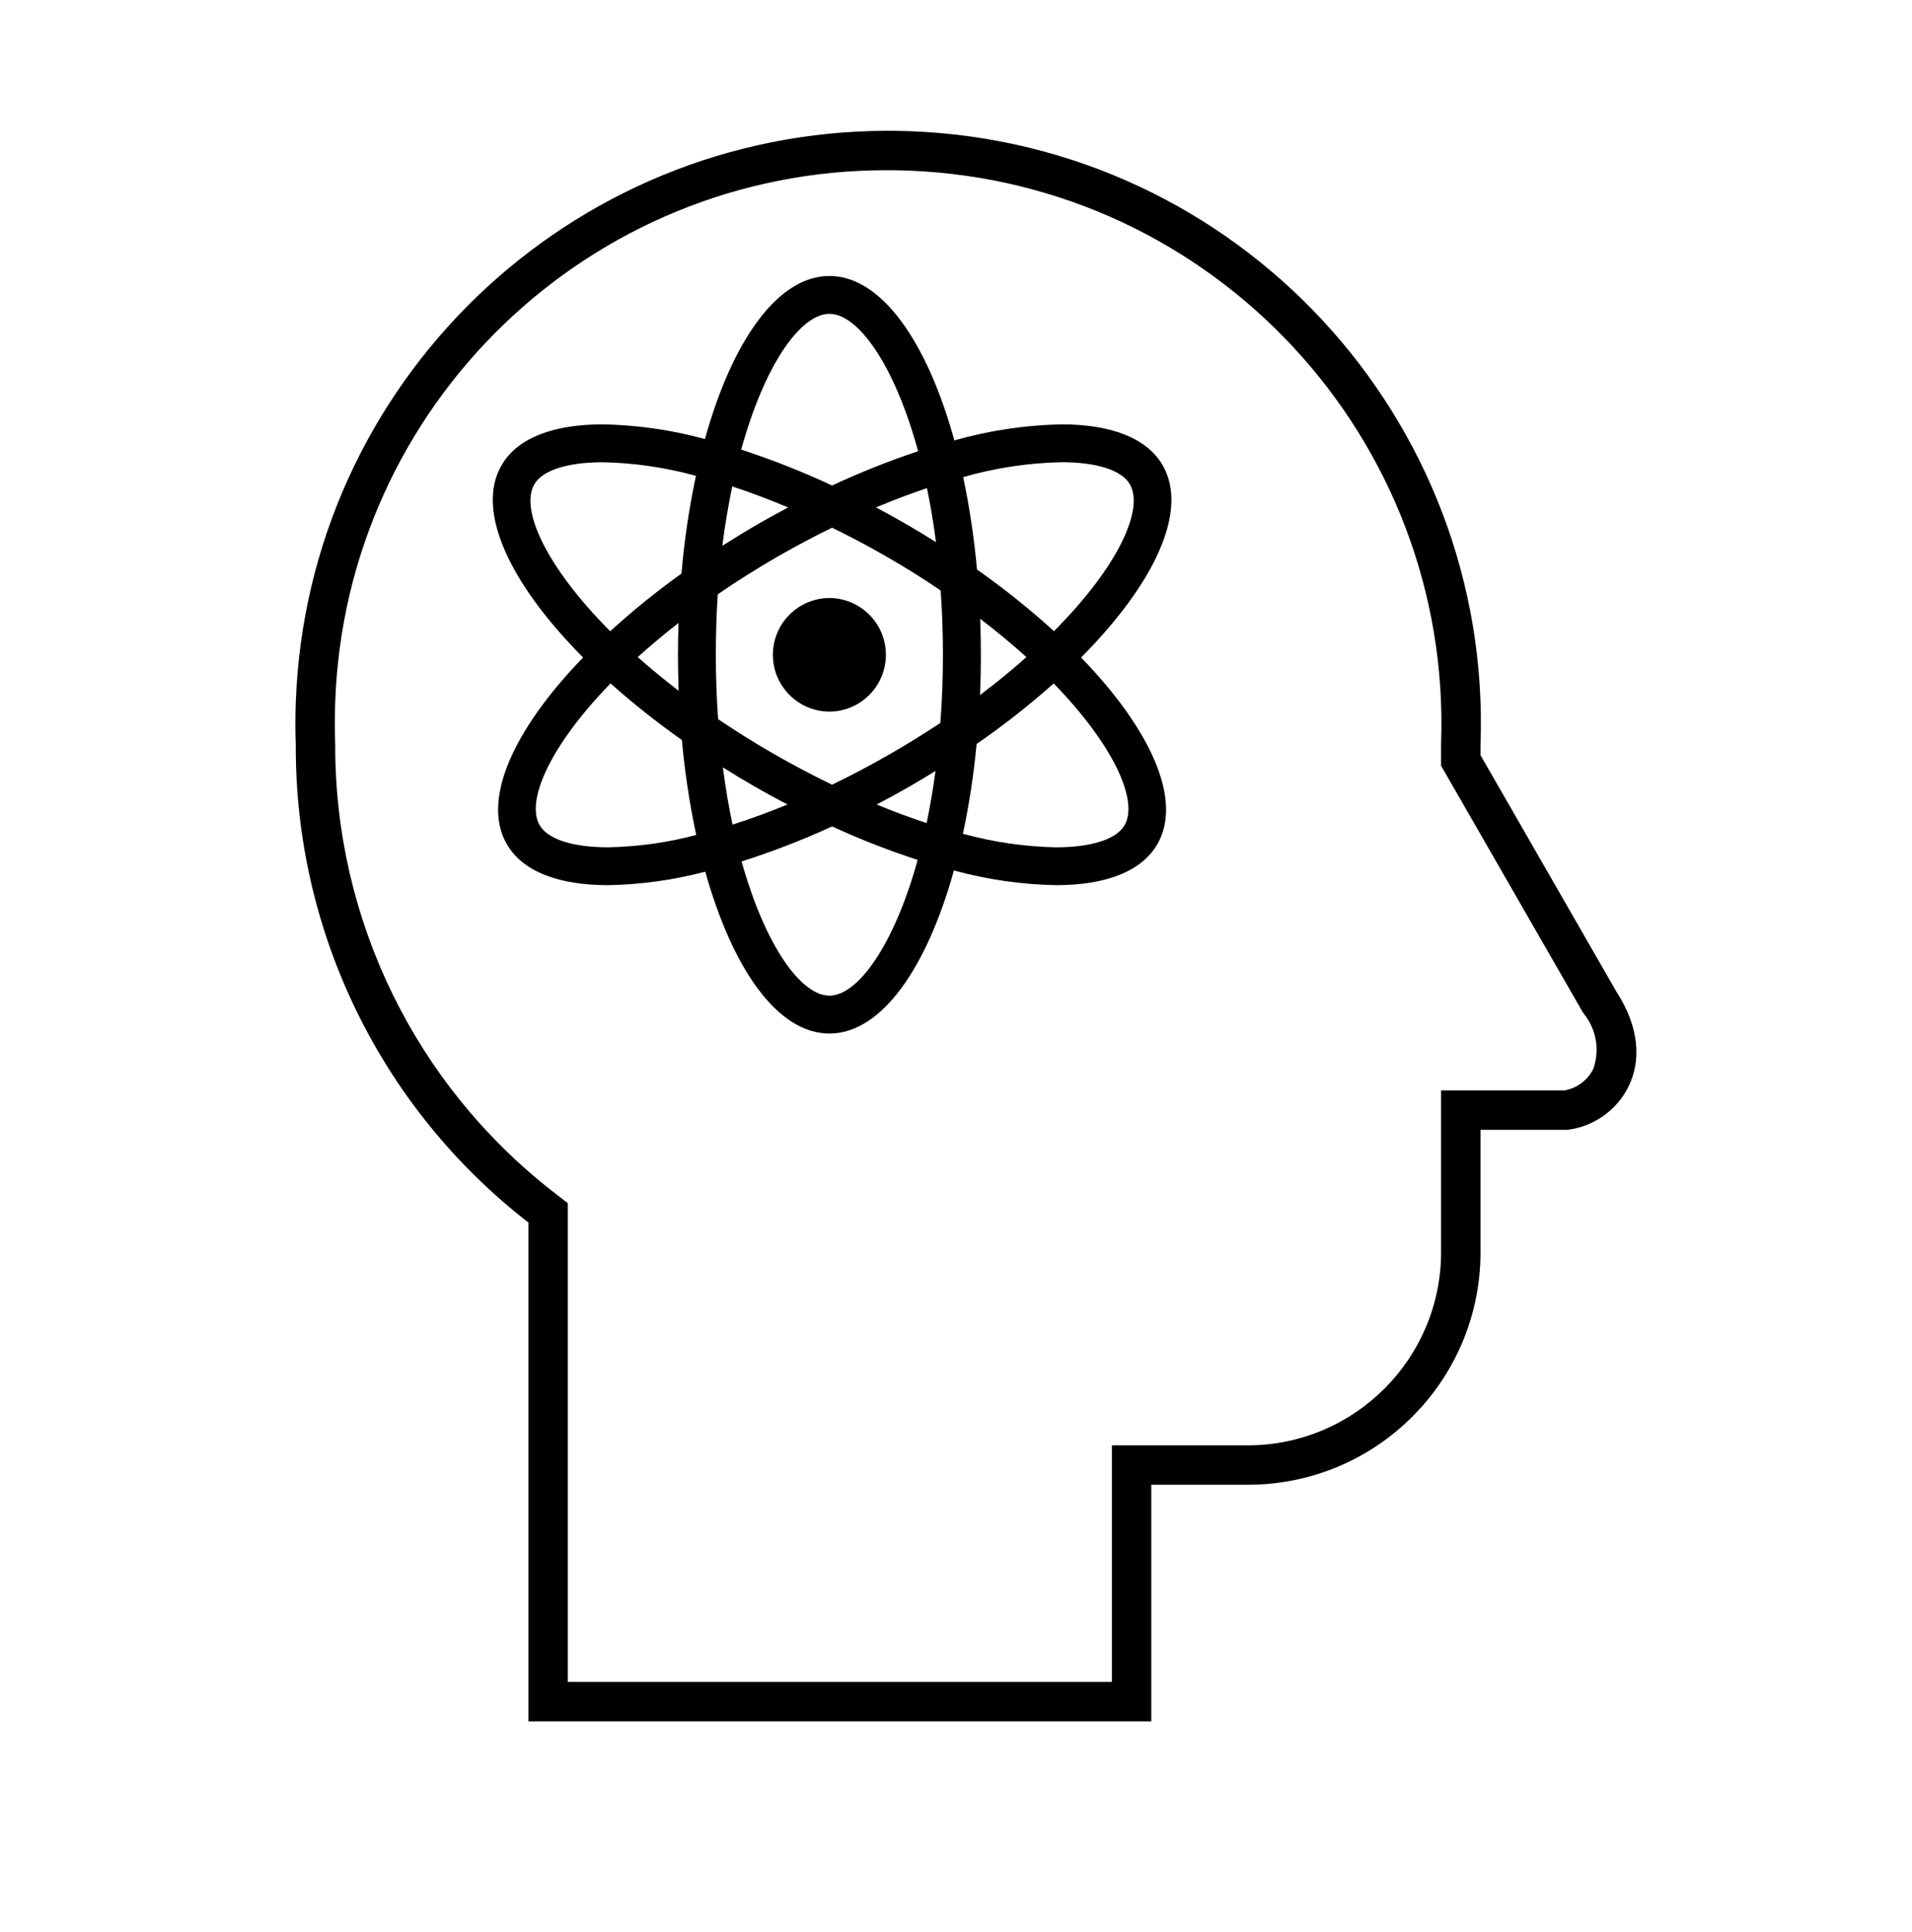
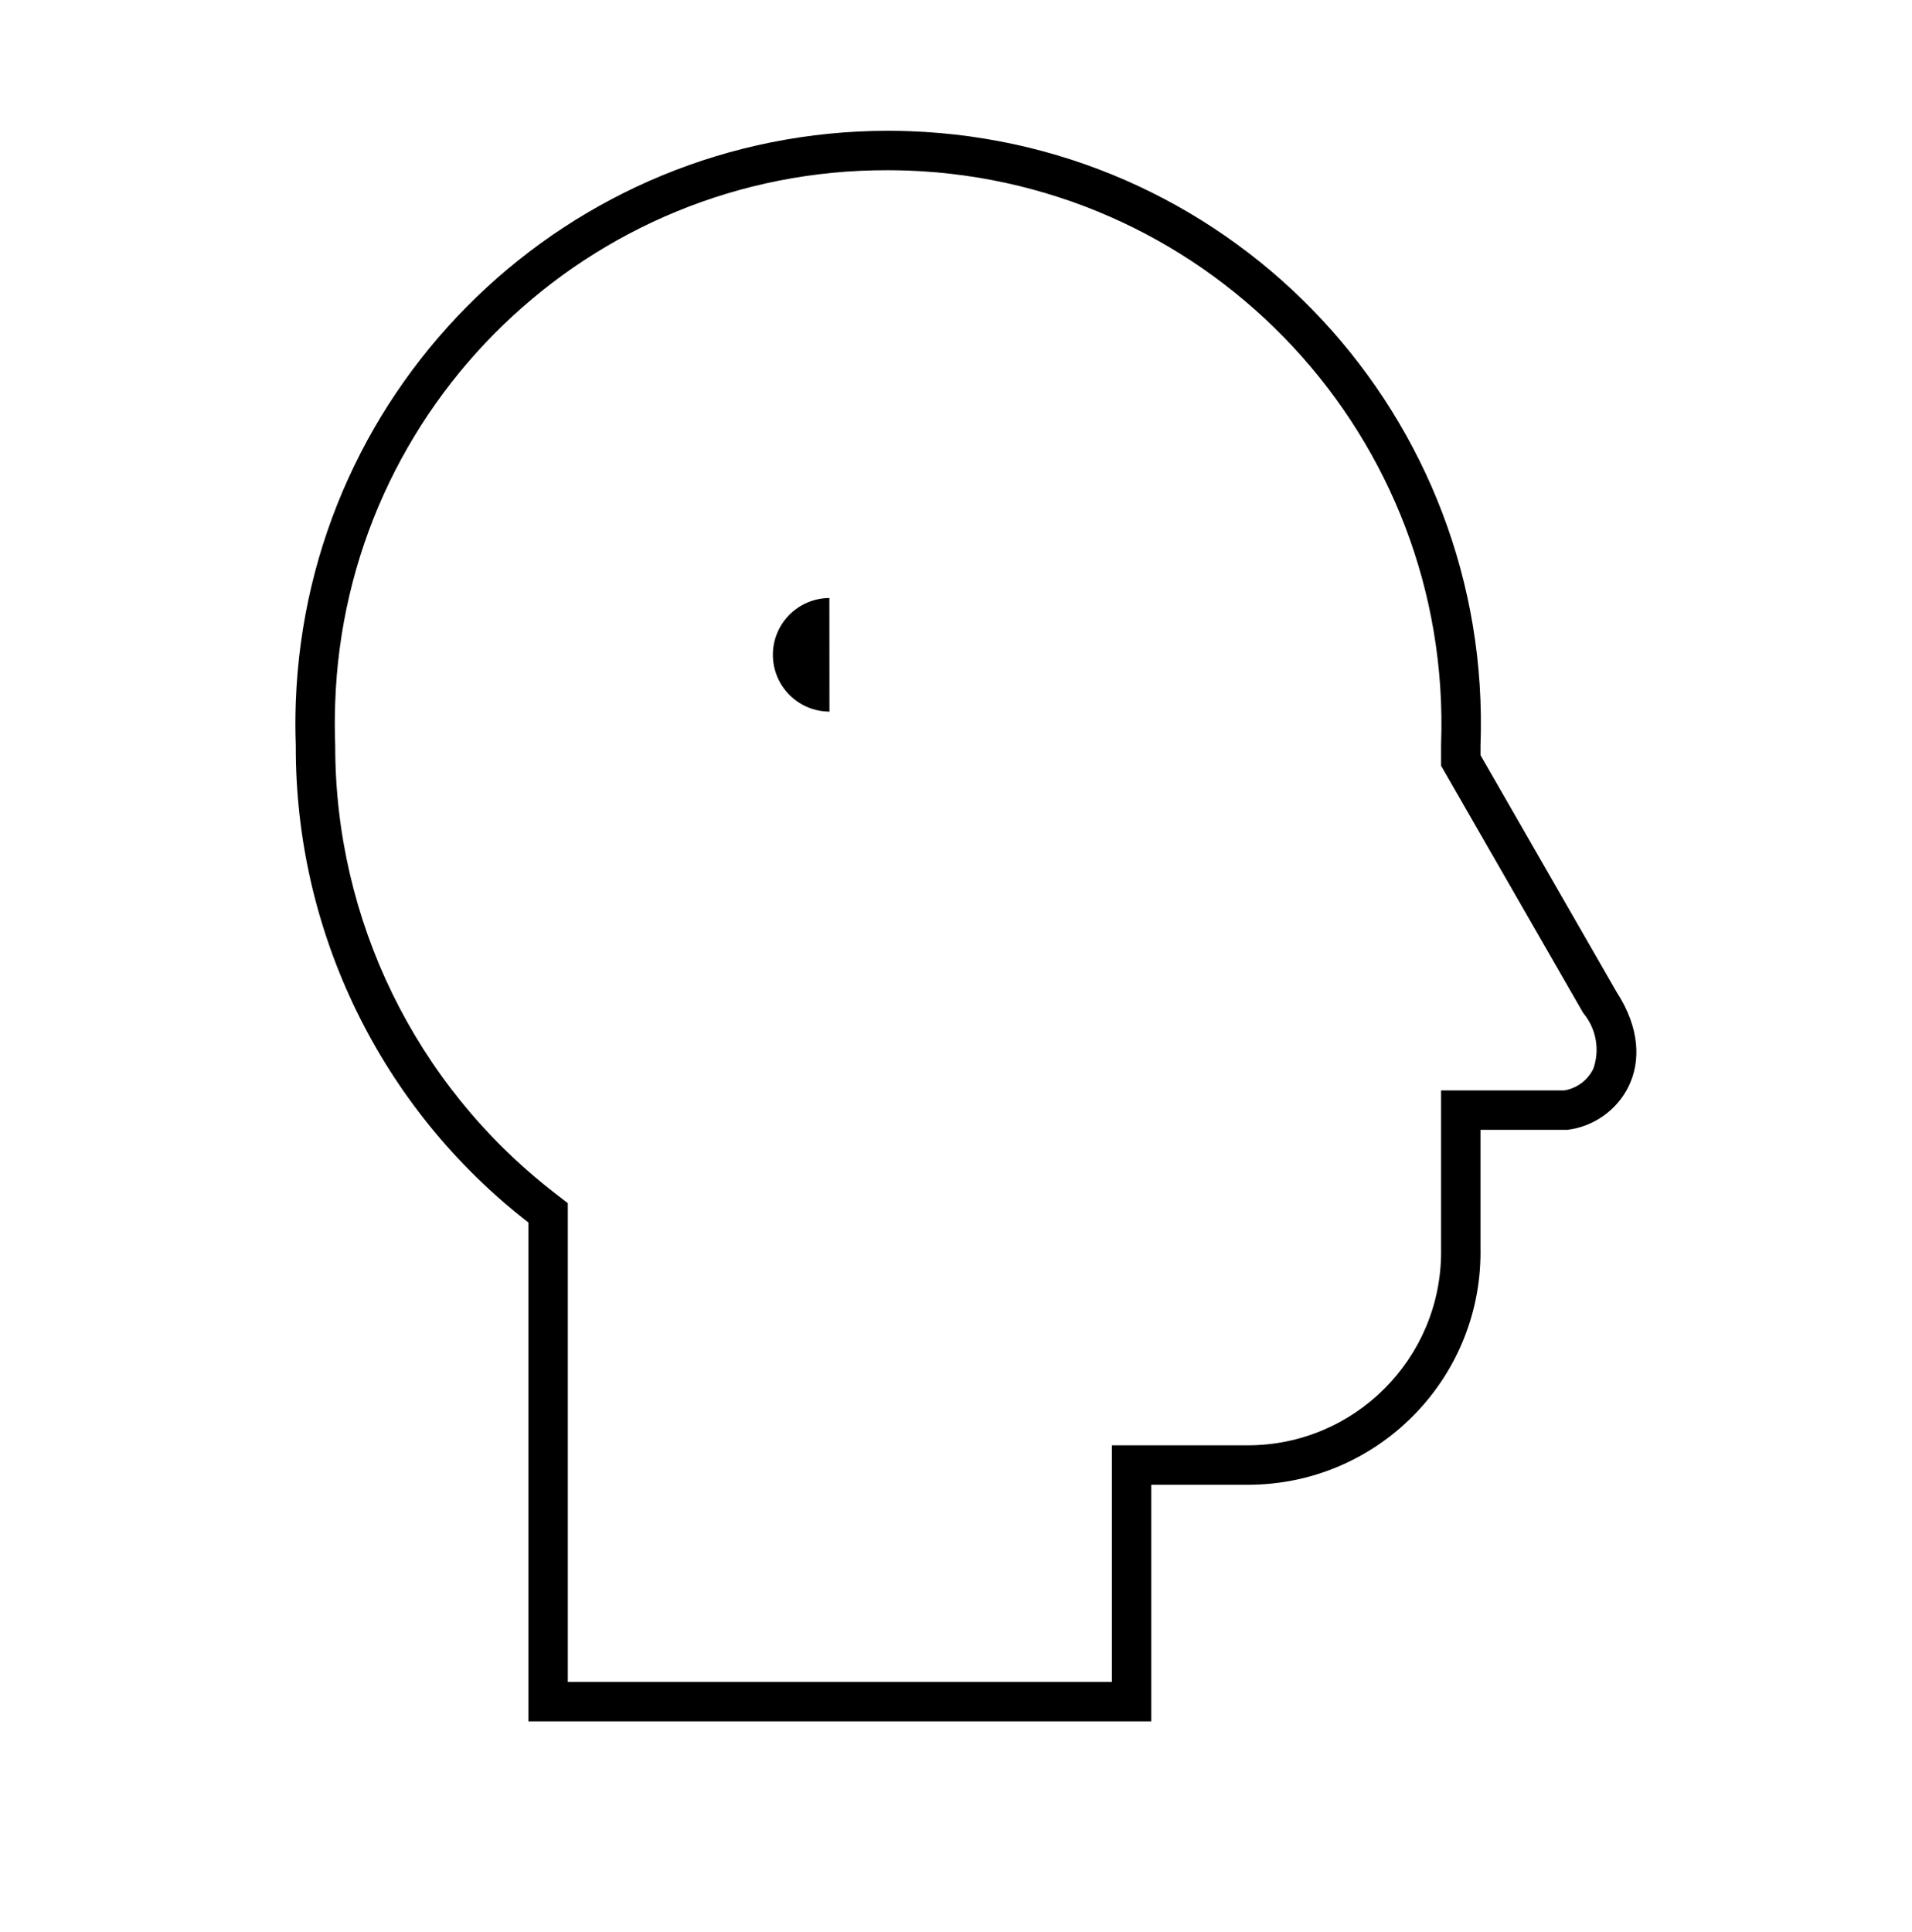
<svg xmlns="http://www.w3.org/2000/svg" width="97" height="98" xml:space="preserve" overflow="hidden">
  <g transform="translate(-180 -394)">
    <g>
      <g>
        <g>
          <g>
-             <path d="M238.987 417.608C238.175 416.201 236.331 415.527 233.849 415.527 232.011 415.565 230.185 415.838 228.416 416.341 227.03 411.305 224.7 408 222.08 408 219.46 408 217.15 411.275 215.763 416.273 214.073 415.81 212.331 415.56 210.579 415.527 208.097 415.527 206.253 416.201 205.442 417.608 204.116 419.904 205.853 423.605 209.582 427.354 206.042 431.007 204.418 434.587 205.711 436.823 206.522 438.225 208.366 438.905 210.848 438.905 212.514 438.875 214.17 438.645 215.781 438.22 217.171 443.183 219.461 446.431 222.078 446.431 224.696 446.431 227.006 443.156 228.394 438.158 230.084 438.621 231.826 438.872 233.578 438.905 236.06 438.905 237.903 438.23 238.716 436.823 240.008 434.585 238.384 431.007 234.846 427.354 238.575 423.605 240.312 419.904 238.987 417.608ZM207.106 418.572C207.517 417.859 208.783 417.45 210.579 417.45 212.177 417.482 213.765 417.714 215.306 418.138 214.959 419.774 214.715 421.43 214.573 423.096 213.312 424 212.104 424.977 210.956 426.022 207.689 422.738 206.378 419.836 207.106 418.572ZM214.429 429.043C213.683 428.47 212.991 427.9 212.353 427.335 212.985 426.763 213.677 426.182 214.423 425.602 214.406 426.134 214.394 426.671 214.394 427.215 214.396 427.832 214.407 428.442 214.429 429.043ZM210.851 436.983C209.055 436.983 207.789 436.574 207.378 435.862 206.666 434.635 207.889 431.846 210.974 428.669 212.125 429.694 213.334 430.652 214.594 431.539 214.74 433.159 214.982 434.768 215.321 436.358 213.862 436.745 212.361 436.955 210.851 436.983ZM227.485 421.503C226.976 421.181 226.455 420.866 225.921 420.558 225.427 420.273 224.934 420.004 224.442 419.742 225.317 419.373 226.18 419.046 227.026 418.761 227.206 419.623 227.359 420.538 227.485 421.504ZM222.078 409.922C223.524 409.922 225.37 412.472 226.578 416.89 225.091 417.386 223.633 417.967 222.214 418.63 220.715 417.929 219.175 417.321 217.602 416.808 218.81 412.441 220.633 409.922 222.078 409.922ZM217.148 418.674C218.074 418.981 219.022 419.338 219.985 419.743 219.492 420.005 219 420.274 218.506 420.556 217.869 420.925 217.25 421.302 216.647 421.687 216.78 420.618 216.954 419.614 217.148 418.674ZM216.673 432.927C217.181 433.249 217.702 433.564 218.237 433.872 218.808 434.202 219.381 434.513 219.951 434.812 219.005 435.202 218.073 435.541 217.164 435.832 216.971 434.926 216.805 433.955 216.672 432.927ZM222.078 444.509C220.651 444.509 218.831 442.019 217.623 437.7 219.188 437.203 220.721 436.61 222.214 435.924 223.627 436.574 225.077 437.142 226.556 437.623 225.347 441.99 223.506 444.509 222.078 444.509ZM227.009 435.753C226.181 435.482 225.334 435.166 224.476 434.812 225.047 434.513 225.618 434.202 226.19 433.872 226.622 433.622 227.044 433.368 227.46 433.11 227.334 434.042 227.184 434.923 227.01 435.753ZM227.707 430.673C226.926 431.192 226.098 431.707 225.223 432.212 224.224 432.79 223.215 433.321 222.211 433.807 221.21 433.323 220.2 432.79 219.198 432.212 218.217 431.648 217.296 431.065 216.431 430.482 216.357 429.44 216.316 428.353 216.316 427.22 216.316 426.156 216.349 425.133 216.414 424.149 217.359 423.5 218.375 422.856 219.464 422.227 220.376 421.705 221.296 421.218 222.211 420.769 223.126 421.213 224.045 421.7 224.957 422.227 225.942 422.79 226.863 423.367 227.722 423.957 227.795 424.999 227.837 426.086 227.837 427.22 227.837 428.423 227.79 429.574 227.707 430.673ZM237.052 435.863C236.641 436.574 235.375 436.984 233.578 436.984 231.98 436.952 230.393 436.72 228.852 436.296 229.171 434.792 229.402 433.272 229.546 431.742 230.911 430.799 232.217 429.773 233.456 428.67 236.538 431.846 237.761 434.635 237.052 435.863ZM229.728 425.391C230.58 426.04 231.363 426.693 232.073 427.335 231.359 427.972 230.575 428.613 229.72 429.258 229.748 428.586 229.763 427.905 229.763 427.217 229.761 426.601 229.75 425.992 229.728 425.391ZM233.47 426.018C232.235 424.896 230.931 423.852 229.565 422.892 229.424 421.316 229.19 419.751 228.865 418.203 230.486 417.737 232.161 417.484 233.847 417.447 235.647 417.447 236.91 417.853 237.321 418.568 238.049 419.828 236.741 422.734 233.47 426.018Z" fill="#000000" fill-rule="nonzero" fill-opacity="1" />
-             <path d="M222.076 424.336C220.484 424.346 219.201 425.644 219.21 427.235 219.22 428.814 220.497 430.091 222.076 430.1L222.08 430.1C223.672 430.09 224.953 428.791 224.943 427.199 224.932 425.621 223.654 424.344 222.075 424.336Z" fill="#000000" fill-rule="nonzero" fill-opacity="1" />
+             <path d="M222.076 424.336C220.484 424.346 219.201 425.644 219.21 427.235 219.22 428.814 220.497 430.091 222.076 430.1L222.08 430.1Z" fill="#000000" fill-rule="nonzero" fill-opacity="1" />
            <path d="M255.109 432.31 255.109 431.81C255.716 415.211 242.752 401.263 226.154 400.655 225.781 400.642 225.408 400.635 225.038 400.635 208.862 400.647 195.593 413.452 195.006 429.617 194.979 430.348 194.979 431.079 195.006 431.811 194.967 441.274 199.327 450.219 206.806 456.017L206.806 481.324 238.408 481.324 238.408 469.321 243.31 469.321C249.827 469.32 255.11 464.036 255.11 457.519 255.11 457.452 255.109 457.385 255.108 457.317L255.108 451.316 259.508 451.316C262.108 451.016 264.408 448.015 262.008 444.314ZM260.836 448.212C260.554 448.794 260.009 449.204 259.373 449.315L253.109 449.315 253.109 451.315 253.109 457.349 253.11 457.518C253.104 462.929 248.719 467.314 243.308 467.32L236.408 467.32 236.408 479.324 208.806 479.324 208.806 455.037 208.032 454.436C201.065 449.001 196.996 440.655 197.006 431.819L197.006 431.778 197.004 431.737C196.979 431.058 196.979 430.369 197.004 429.69 197.498 414.576 209.916 402.592 225.038 402.635 225.383 402.635 225.732 402.641 226.081 402.654 241.568 403.239 253.659 416.249 253.11 431.737L253.109 431.774 253.109 432.844 253.375 433.307 260.275 445.31 260.302 445.357 260.331 445.402C260.98 446.185 261.172 447.252 260.836 448.213Z" fill="#000000" fill-rule="nonzero" fill-opacity="1" />
          </g>
        </g>
      </g>
    </g>
  </g>
</svg>